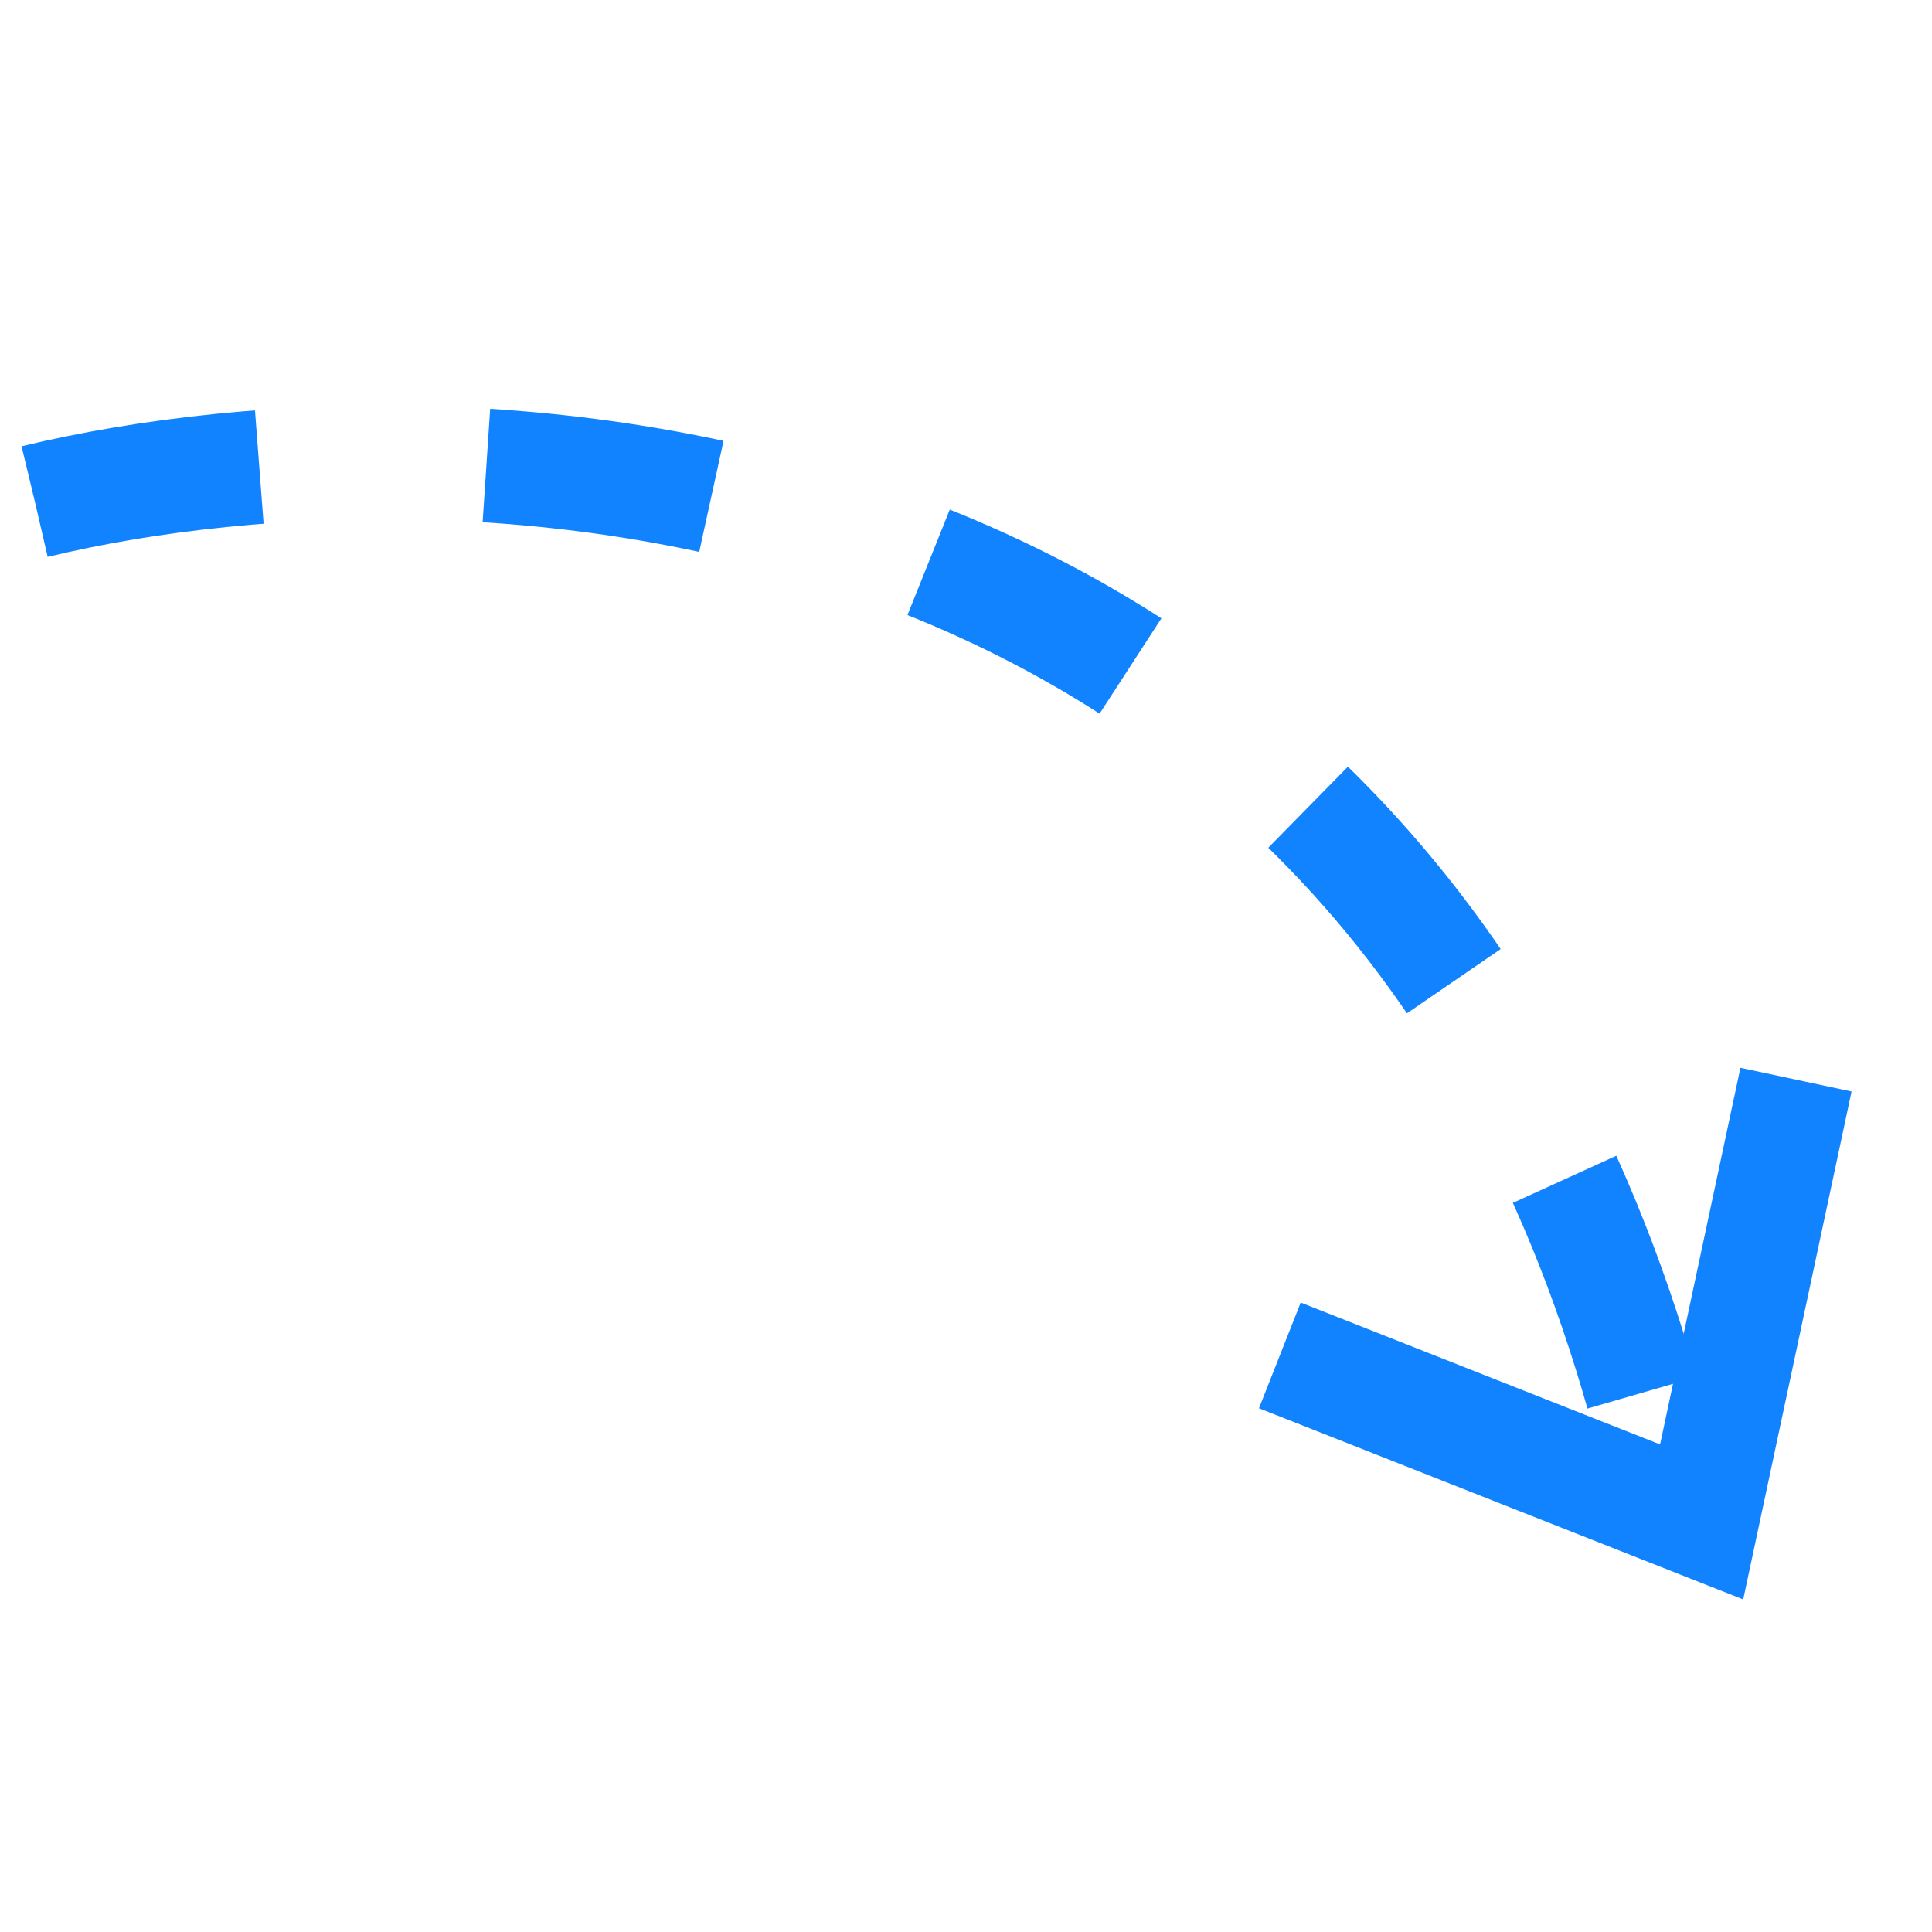
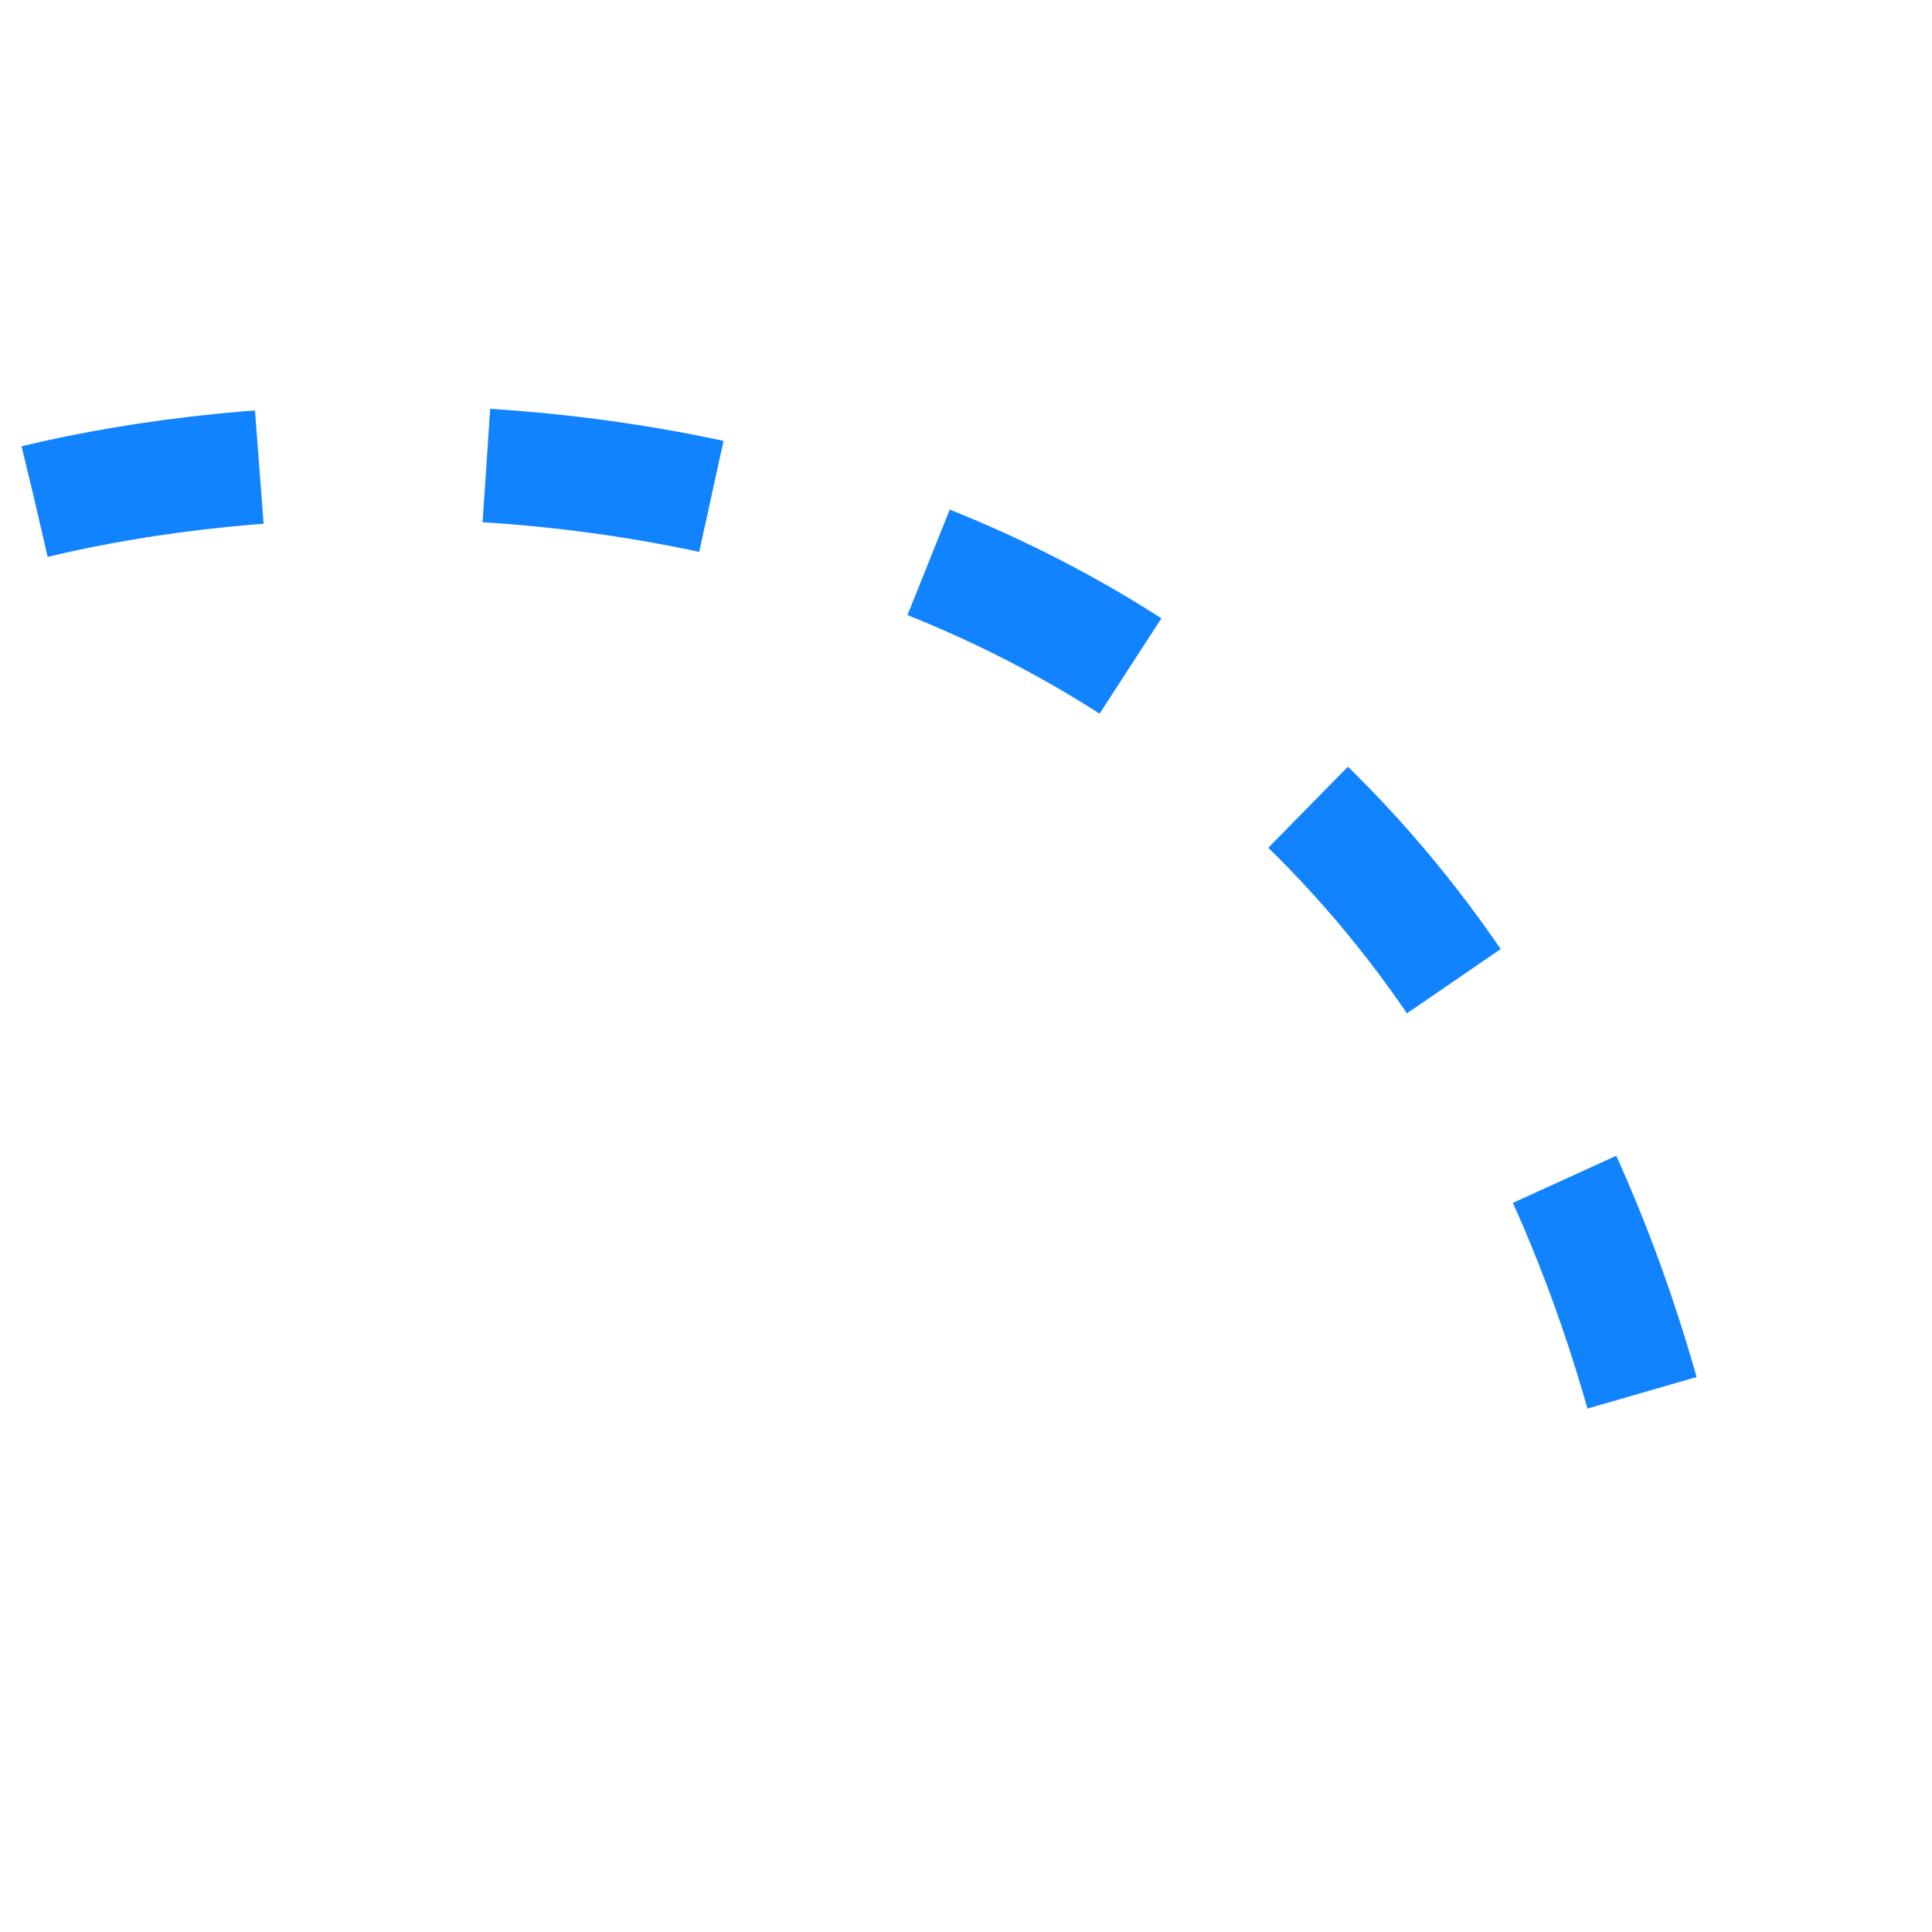
<svg xmlns="http://www.w3.org/2000/svg" fill="none" height="68" viewBox="0 0 68 68" width="68">
  <g stroke="#1283ff" stroke-width="4">
    <path d="m1.227 17.652c15.503-3.733 48.658-2.155 57.26 34.023" stroke-dasharray="8 8" />
-     <path d="m63.213 38-3.321 15.567-14.846-5.861" />
  </g>
</svg>